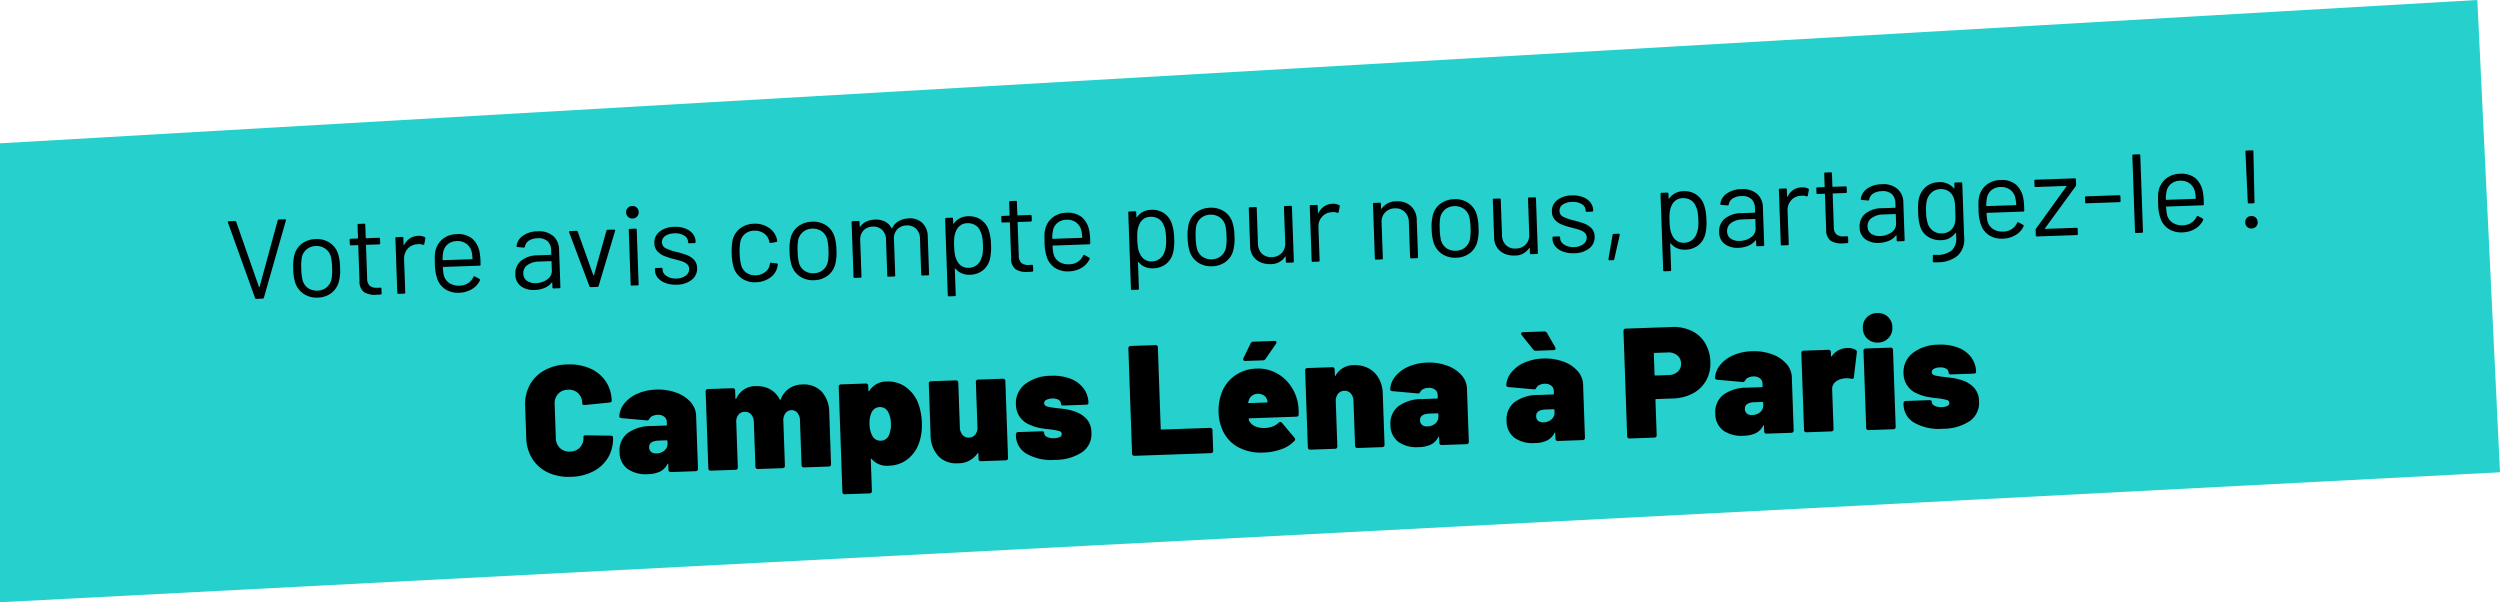
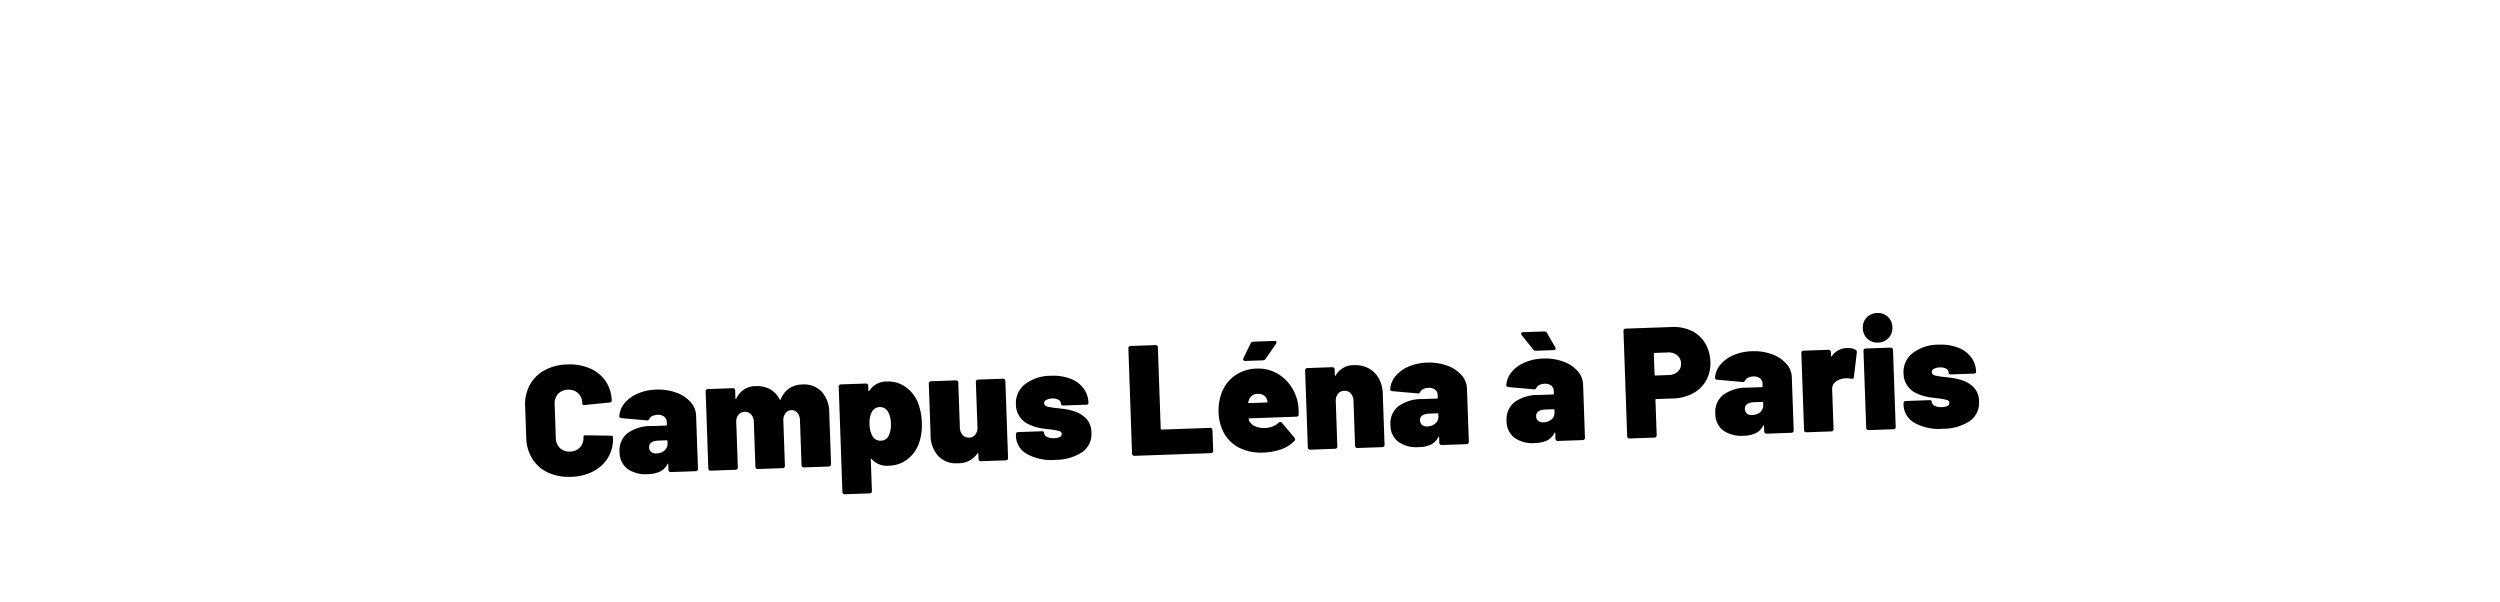
<svg xmlns="http://www.w3.org/2000/svg" width="557" height="134.178" viewBox="0 0 557 134.178">
  <g id="Groupe_1540" data-name="Groupe 1540" transform="translate(-441 -997.136)">
-     <path id="Tracé_1619" data-name="Tracé 1619" d="M0,19.077,551.95-12.856,557,92.37,0,121.322Z" transform="translate(441 1009.991)" fill="#25d0cd" />
    <path id="Tracé_1620" data-name="Tracé 1620" d="M-152.022.28A10.948,10.948,0,0,1-157.08-.84a8.172,8.172,0,0,1-3.395-3.168,9.16,9.16,0,0,1-1.208-4.742v-7.07a9,9,0,0,1,1.208-4.69,8.207,8.207,0,0,1,3.395-3.15,10.948,10.948,0,0,1,5.058-1.12,11.557,11.557,0,0,1,5.057,1.05,8.014,8.014,0,0,1,3.4,2.957,8.1,8.1,0,0,1,1.207,4.427q0,.315-.525.385l-5.53.35h-.1q-.42,0-.42-.385a3.135,3.135,0,0,0-.84-2.292,2.993,2.993,0,0,0-2.24-.858,2.993,2.993,0,0,0-2.24.858,3.135,3.135,0,0,0-.84,2.292V-8.47a3.087,3.087,0,0,0,.84,2.258,2.993,2.993,0,0,0,2.24.857,2.993,2.993,0,0,0,2.24-.857,3.087,3.087,0,0,0,.84-2.258.369.369,0,0,1,.14-.315.5.5,0,0,1,.385-.07l5.53.28q.525.035.525.35A8.188,8.188,0,0,1-143.57-3.78a8.089,8.089,0,0,1-3.4,2.993A11.4,11.4,0,0,1-152.022.28Zm19.67-18.76a11.587,11.587,0,0,1,4.375.805,7.734,7.734,0,0,1,3.15,2.2,4.687,4.687,0,0,1,1.155,3.045v11.9a.52.52,0,0,1-.14.385A.52.52,0,0,1-124.2,0h-5.53a.52.52,0,0,1-.385-.14.52.52,0,0,1-.14-.385V-1.75q0-.14-.052-.157t-.122.087a3.674,3.674,0,0,1-1.645,1.593,6.4,6.4,0,0,1-2.765.508,7.051,7.051,0,0,1-4.515-1.313A4.612,4.612,0,0,1-141-4.865a4.853,4.853,0,0,1,1.872-4.1,8.823,8.823,0,0,1,5.443-1.435h3.255a.155.155,0,0,0,.175-.175v-.63a1.479,1.479,0,0,0-.542-1.19,2.187,2.187,0,0,0-1.452-.455,2.82,2.82,0,0,0-1.12.21,1.442,1.442,0,0,0-.7.56,1.054,1.054,0,0,1-.263.332.434.434,0,0,1-.332.053l-5.635-.7q-.49-.07-.49-.42a4.988,4.988,0,0,1,1.26-2.87,7.628,7.628,0,0,1,2.993-2.048A11.127,11.127,0,0,1-132.352-18.48Zm-.455,14.21a2.782,2.782,0,0,0,1.837-.595,1.982,1.982,0,0,0,.717-1.61V-6.93a.155.155,0,0,0-.175-.175h-1.75q-2.205,0-2.205,1.435a1.34,1.34,0,0,0,.4,1.015A1.632,1.632,0,0,0-132.807-4.27Zm32.97-14.21a5.488,5.488,0,0,1,4.305,1.715,6.98,6.98,0,0,1,1.54,4.83V-.525a.52.52,0,0,1-.14.385.52.52,0,0,1-.385.14h-5.53a.52.52,0,0,1-.385-.14.52.52,0,0,1-.14-.385V-10.5a2.673,2.673,0,0,0-.507-1.7,1.592,1.592,0,0,0-1.312-.648,1.675,1.675,0,0,0-1.365.648,2.612,2.612,0,0,0-.525,1.7V-.525a.52.52,0,0,1-.14.385.52.52,0,0,1-.385.14h-5.53a.52.52,0,0,1-.385-.14.52.52,0,0,1-.14-.385V-10.5a2.555,2.555,0,0,0-.542-1.7,1.761,1.761,0,0,0-1.418-.648,1.8,1.8,0,0,0-1.277.472,2.2,2.2,0,0,0-.648,1.278.488.488,0,0,0-.035.21V-.525a.52.52,0,0,1-.14.385.52.52,0,0,1-.385.14h-5.53a.52.52,0,0,1-.385-.14.52.52,0,0,1-.14-.385v-17.15a.52.52,0,0,1,.14-.385.52.52,0,0,1,.385-.14h5.53a.52.52,0,0,1,.385.14.52.52,0,0,1,.14.385v1.75q0,.14.07.14t.14-.1a4.638,4.638,0,0,1,4.48-2.59,5.892,5.892,0,0,1,3.132.823,5.213,5.213,0,0,1,2.048,2.362q.1.175.21-.035a5.194,5.194,0,0,1,1.942-2.363A5.342,5.342,0,0,1-99.838-18.48Zm25.865,5.53a13.622,13.622,0,0,1,.525,3.92,12.183,12.183,0,0,1-.77,4.48,7.893,7.893,0,0,1-2.625,3.482A6.884,6.884,0,0,1-81.112.28a4.446,4.446,0,0,1-3.78-1.61.145.145,0,0,0-.14-.053q-.07.017-.07.123V5.775a.52.52,0,0,1-.14.385.52.52,0,0,1-.385.14h-5.53a.52.52,0,0,1-.385-.14.52.52,0,0,1-.14-.385v-23.45a.52.52,0,0,1,.14-.385.52.52,0,0,1,.385-.14h5.53a.52.52,0,0,1,.385.14.52.52,0,0,1,.14.385v1.05a.141.141,0,0,0,.07.14q.07.035.14-.07a4.545,4.545,0,0,1,4.06-1.925,6.605,6.605,0,0,1,4.217,1.487A7.921,7.921,0,0,1-73.972-12.95Zm-6.9,6.44a5.709,5.709,0,0,0,.525-2.625,5.4,5.4,0,0,0-.525-2.555,2,2,0,0,0-1.855-1.155,2,2,0,0,0-1.855,1.19,5.315,5.315,0,0,0-.525,2.52,5.576,5.576,0,0,0,.56,2.7,1.994,1.994,0,0,0,1.82,1.085A1.959,1.959,0,0,0-80.868-6.51Zm19.775-11.165a.52.52,0,0,1,.14-.385.52.52,0,0,1,.385-.14h5.53a.52.52,0,0,1,.385.14.52.52,0,0,1,.14.385V-.525a.52.52,0,0,1-.14.385.52.52,0,0,1-.385.14h-5.53a.52.52,0,0,1-.385-.14.52.52,0,0,1-.14-.385V-1.68a.141.141,0,0,0-.07-.14q-.07-.035-.14.07A5.109,5.109,0,0,1-65.783.28a5.442,5.442,0,0,1-4.235-1.732,6.893,6.893,0,0,1-1.575-4.813v-11.41a.52.52,0,0,1,.14-.385.52.52,0,0,1,.385-.14h5.53a.52.52,0,0,1,.385.14.52.52,0,0,1,.14.385V-7.7A2.555,2.555,0,0,0-64.47-6a1.761,1.761,0,0,0,1.418.648,1.8,1.8,0,0,0,1.278-.472,2.2,2.2,0,0,0,.647-1.278.487.487,0,0,0,.035-.21ZM-44.047.28a11.074,11.074,0,0,1-6.248-1.54,4.721,4.721,0,0,1-2.292-4.1V-5.67a.52.52,0,0,1,.14-.385.52.52,0,0,1,.385-.14h5.25q.525,0,.525.385a1.035,1.035,0,0,0,.612.91,3.189,3.189,0,0,0,1.593.35,2.883,2.883,0,0,0,1.243-.228.708.708,0,0,0,.472-.648.7.7,0,0,0-.56-.682,14.649,14.649,0,0,0-2-.437q-1.33-.175-2.38-.42a9.2,9.2,0,0,1-2.03-.735,4.849,4.849,0,0,1-3.01-4.62,5.338,5.338,0,0,1,2.205-4.5,9.407,9.407,0,0,1,5.81-1.662,10.815,10.815,0,0,1,4.287.787,6.553,6.553,0,0,1,2.853,2.223,5.611,5.611,0,0,1,1.015,3.325q0,.385-.525.385h-5.075q-.525,0-.525-.385a1.042,1.042,0,0,0-.525-.927,2.59,2.59,0,0,0-1.4-.333,2.854,2.854,0,0,0-1.313.262.8.8,0,0,0-.507.718q0,.56.665.77a14.754,14.754,0,0,0,2.135.42q.175.035,1.348.21a12.055,12.055,0,0,1,2.257.56A6.538,6.538,0,0,1-36.75-8.627a4.563,4.563,0,0,1,1,3.063,4.9,4.9,0,0,1-2.24,4.357A10.815,10.815,0,0,1-44.047.28ZM-26.337,0a.52.52,0,0,1-.385-.14.52.52,0,0,1-.14-.385v-23.45a.52.52,0,0,1,.14-.385.52.52,0,0,1,.385-.14h5.53a.52.52,0,0,1,.385.14.52.52,0,0,1,.14.385V-5.81a.155.155,0,0,0,.175.175H-9.292a.52.52,0,0,1,.385.14.52.52,0,0,1,.14.385V-.525a.52.52,0,0,1-.14.385A.52.52,0,0,1-9.292,0Zm36.82-10.395a11.645,11.645,0,0,1,.1,1.575,8.4,8.4,0,0,1-.035.875q0,.49-.525.49H-.472a.124.124,0,0,0-.14.14,1.386,1.386,0,0,0,.28.735,2.631,2.631,0,0,0,1.243,1,4.843,4.843,0,0,0,2.012.4,5.293,5.293,0,0,0,1.75-.28,3.782,3.782,0,0,0,1.365-.805.56.56,0,0,1,.35-.14.439.439,0,0,1,.385.21l2.66,3.4a.6.6,0,0,1,.14.385.431.431,0,0,1-.175.35A7.579,7.579,0,0,1,6.353-.3,12.893,12.893,0,0,1,2.433.28,10.752,10.752,0,0,1-3.132-1.085,7.934,7.934,0,0,1-6.492-4.97a9.956,9.956,0,0,1-.77-3.92,11.325,11.325,0,0,1,.63-3.92,8.292,8.292,0,0,1,3.115-4.165,8.742,8.742,0,0,1,5.11-1.5A8.461,8.461,0,0,1,5.74-17.43a8.994,8.994,0,0,1,3.15,2.888A9.967,9.967,0,0,1,10.483-10.395Zm-8.925-2.45a2.007,2.007,0,0,0-2,1.4l-.14.385a.128.128,0,0,0,.035.158.233.233,0,0,0,.14.052h3.99a.124.124,0,0,0,.14-.14,1.665,1.665,0,0,0-.1-.455,1.735,1.735,0,0,0-.718-1.033A2.349,2.349,0,0,0,1.558-12.845Zm-2.485-7.42a.441.441,0,0,1-.4-.193.4.4,0,0,1,.017-.437L.4-24.115a.633.633,0,0,1,.63-.385H5.758q.42,0,.42.315a.628.628,0,0,1-.105.315l-2.45,3.29a.707.707,0,0,1-.63.315ZM23.257-18.48a6.427,6.427,0,0,1,3.15.77,5.6,5.6,0,0,1,2.222,2.257,7.158,7.158,0,0,1,.823,3.518V-.525a.52.52,0,0,1-.14.385.52.52,0,0,1-.385.14H23.4a.52.52,0,0,1-.385-.14.52.52,0,0,1-.14-.385V-10.5a2.555,2.555,0,0,0-.542-1.7,1.761,1.761,0,0,0-1.417-.648,1.8,1.8,0,0,0-1.452.648,2.555,2.555,0,0,0-.542,1.7V-.525a.52.52,0,0,1-.14.385.52.52,0,0,1-.385.14h-5.53a.52.52,0,0,1-.385-.14.52.52,0,0,1-.14-.385v-17.15a.52.52,0,0,1,.14-.385.52.52,0,0,1,.385-.14h5.53a.52.52,0,0,1,.385.14.52.52,0,0,1,.14.385v1.26q0,.14.07.175t.1-.07A4.532,4.532,0,0,1,23.257-18.48Zm16.31,0a11.587,11.587,0,0,1,4.375.805,7.734,7.734,0,0,1,3.15,2.2,4.687,4.687,0,0,1,1.155,3.045v11.9a.52.52,0,0,1-.14.385.52.52,0,0,1-.385.14h-5.53a.52.52,0,0,1-.385-.14.52.52,0,0,1-.14-.385V-1.75q0-.14-.053-.157t-.122.087A3.674,3.674,0,0,1,39.848-.228,6.4,6.4,0,0,1,37.083.28a7.051,7.051,0,0,1-4.515-1.313,4.612,4.612,0,0,1-1.645-3.832A4.853,4.853,0,0,1,32.8-8.96a8.823,8.823,0,0,1,5.443-1.435h3.255a.155.155,0,0,0,.175-.175v-.63a1.479,1.479,0,0,0-.543-1.19,2.187,2.187,0,0,0-1.452-.455,2.82,2.82,0,0,0-1.12.21,1.442,1.442,0,0,0-.7.56,1.054,1.054,0,0,1-.262.332.434.434,0,0,1-.333.053l-5.635-.7q-.49-.07-.49-.42a4.988,4.988,0,0,1,1.26-2.87,7.628,7.628,0,0,1,2.993-2.048A11.127,11.127,0,0,1,39.568-18.48ZM39.113-4.27a2.782,2.782,0,0,0,1.838-.595,1.982,1.982,0,0,0,.717-1.61V-6.93a.155.155,0,0,0-.175-.175h-1.75q-2.2,0-2.2,1.435a1.34,1.34,0,0,0,.4,1.015A1.632,1.632,0,0,0,39.113-4.27ZM65.467-18.48a11.587,11.587,0,0,1,4.375.805,7.734,7.734,0,0,1,3.15,2.2,4.687,4.687,0,0,1,1.155,3.045v11.9a.52.52,0,0,1-.14.385.52.52,0,0,1-.385.14h-5.53a.52.52,0,0,1-.385-.14.52.52,0,0,1-.14-.385V-1.75q0-.14-.052-.157t-.123.087A3.674,3.674,0,0,1,65.747-.228,6.4,6.4,0,0,1,62.982.28a7.051,7.051,0,0,1-4.515-1.313,4.612,4.612,0,0,1-1.645-3.832,4.853,4.853,0,0,1,1.873-4.1,8.823,8.823,0,0,1,5.443-1.435h3.255a.155.155,0,0,0,.175-.175v-.63a1.479,1.479,0,0,0-.543-1.19,2.187,2.187,0,0,0-1.452-.455,2.82,2.82,0,0,0-1.12.21,1.442,1.442,0,0,0-.7.56,1.054,1.054,0,0,1-.262.332.434.434,0,0,1-.333.053l-5.635-.7q-.49-.07-.49-.42a4.988,4.988,0,0,1,1.26-2.87,7.628,7.628,0,0,1,2.993-2.048A11.127,11.127,0,0,1,65.467-18.48ZM65.012-4.27a2.782,2.782,0,0,0,1.838-.595,1.982,1.982,0,0,0,.717-1.61V-6.93a.155.155,0,0,0-.175-.175h-1.75q-2.205,0-2.2,1.435a1.34,1.34,0,0,0,.4,1.015A1.632,1.632,0,0,0,65.012-4.27ZM68.232-20.9a1.462,1.462,0,0,1,.07.245q0,.385-.455.385h-3.92a.707.707,0,0,1-.63-.315l-2.45-3.29a.628.628,0,0,1-.1-.315q0-.315.42-.315h4.725a.677.677,0,0,1,.63.385Zm26.11-3.6a9.237,9.237,0,0,1,4.375,1,7.058,7.058,0,0,1,2.923,2.835,8.461,8.461,0,0,1,1.033,4.217,7.792,7.792,0,0,1-1.085,4.13,7.29,7.29,0,0,1-3.045,2.765,9.966,9.966,0,0,1-4.515.98h-3.71a.155.155,0,0,0-.175.175V-.525A.52.52,0,0,1,90-.14a.52.52,0,0,1-.385.14h-5.53A.52.52,0,0,1,83.7-.14a.52.52,0,0,1-.14-.385v-23.45a.52.52,0,0,1,.14-.385.52.52,0,0,1,.385-.14ZM93.258-13.825a3.067,3.067,0,0,0,2.082-.682,2.268,2.268,0,0,0,.787-1.8,2.361,2.361,0,0,0-.787-1.855,3.018,3.018,0,0,0-2.082-.7h-2.94a.155.155,0,0,0-.175.175V-14a.155.155,0,0,0,.175.175Zm18.76-4.655a11.587,11.587,0,0,1,4.375.805,7.734,7.734,0,0,1,3.15,2.2,4.687,4.687,0,0,1,1.155,3.045v11.9a.52.52,0,0,1-.14.385.52.52,0,0,1-.385.14h-5.53a.52.52,0,0,1-.385-.14.52.52,0,0,1-.14-.385V-1.75q0-.14-.052-.157t-.123.087A3.674,3.674,0,0,1,112.3-.228a6.4,6.4,0,0,1-2.765.508,7.051,7.051,0,0,1-4.515-1.313,4.612,4.612,0,0,1-1.645-3.832,4.853,4.853,0,0,1,1.873-4.1,8.823,8.823,0,0,1,5.442-1.435h3.255a.155.155,0,0,0,.175-.175v-.63a1.479,1.479,0,0,0-.543-1.19,2.187,2.187,0,0,0-1.452-.455,2.82,2.82,0,0,0-1.12.21,1.442,1.442,0,0,0-.7.56,1.054,1.054,0,0,1-.262.332.434.434,0,0,1-.333.053l-5.635-.7q-.49-.07-.49-.42a4.988,4.988,0,0,1,1.26-2.87,7.628,7.628,0,0,1,2.993-2.048A11.127,11.127,0,0,1,112.018-18.48Zm-.455,14.21a2.782,2.782,0,0,0,1.838-.595,1.982,1.982,0,0,0,.717-1.61V-6.93a.155.155,0,0,0-.175-.175h-1.75q-2.2,0-2.2,1.435a1.34,1.34,0,0,0,.4,1.015A1.632,1.632,0,0,0,111.563-4.27Zm21.665-14.175a3.432,3.432,0,0,1,1.89.455.587.587,0,0,1,.245.665l-.84,5.39q-.035.28-.193.35a.688.688,0,0,1-.437,0,5.231,5.231,0,0,0-1.12-.14,4.352,4.352,0,0,0-.98.105,3.2,3.2,0,0,0-1.558.752,1.982,1.982,0,0,0-.647,1.557V-.525a.52.52,0,0,1-.14.385.52.52,0,0,1-.385.14h-5.53a.52.52,0,0,1-.385-.14.52.52,0,0,1-.14-.385v-17.15a.52.52,0,0,1,.14-.385.52.52,0,0,1,.385-.14h5.53a.52.52,0,0,1,.385.14.52.52,0,0,1,.14.385v.84a.141.141,0,0,0,.07.14.069.069,0,0,0,.1-.035A4.182,4.182,0,0,1,133.227-18.445Zm6.965-.98a3.2,3.2,0,0,1-2.363-.927,3.2,3.2,0,0,1-.927-2.363,3.186,3.186,0,0,1,.927-2.38,3.233,3.233,0,0,1,2.363-.91,3.233,3.233,0,0,1,2.363.91,3.186,3.186,0,0,1,.928,2.38,3.216,3.216,0,0,1-.928,2.345A3.169,3.169,0,0,1,140.193-19.425ZM137.393,0a.52.52,0,0,1-.385-.14.52.52,0,0,1-.14-.385v-17.15a.52.52,0,0,1,.14-.385.52.52,0,0,1,.385-.14h5.53a.52.52,0,0,1,.385.14.52.52,0,0,1,.14.385V-.525a.52.52,0,0,1-.14.385.52.52,0,0,1-.385.14Zm16.52.28a11.074,11.074,0,0,1-6.247-1.54,4.721,4.721,0,0,1-2.292-4.1V-5.67a.52.52,0,0,1,.14-.385.52.52,0,0,1,.385-.14h5.25q.525,0,.525.385a1.035,1.035,0,0,0,.612.91,3.189,3.189,0,0,0,1.592.35,2.883,2.883,0,0,0,1.243-.228.708.708,0,0,0,.473-.648.7.7,0,0,0-.56-.682,14.65,14.65,0,0,0-2-.437q-1.33-.175-2.38-.42a9.2,9.2,0,0,1-2.03-.735,4.849,4.849,0,0,1-3.01-4.62,5.338,5.338,0,0,1,2.205-4.5,9.407,9.407,0,0,1,5.81-1.662,10.815,10.815,0,0,1,4.288.787,6.553,6.553,0,0,1,2.852,2.223,5.611,5.611,0,0,1,1.015,3.325q0,.385-.525.385h-5.075q-.525,0-.525-.385a1.042,1.042,0,0,0-.525-.927,2.59,2.59,0,0,0-1.4-.333,2.854,2.854,0,0,0-1.312.262.8.8,0,0,0-.507.718q0,.56.665.77a14.755,14.755,0,0,0,2.135.42q.175.035,1.347.21a12.056,12.056,0,0,1,2.258.56,6.538,6.538,0,0,1,2.887,1.838,4.563,4.563,0,0,1,1,3.063,4.9,4.9,0,0,1-2.24,4.357A10.815,10.815,0,0,1,153.912.28Z" transform="matrix(0.999, -0.035, 0.035, 0.999, 720.074, 1097.771)" />
-     <path id="Tracé_1621" data-name="Tracé 1621" d="M6.65,0a.292.292,0,0,1-.3-.2L.9-17.225l-.025-.1q0-.175.225-.175H2.45a.292.292,0,0,1,.3.2L7.3-2.65a.08.08,0,0,0,.075.05.08.08,0,0,0,.075-.05L12-17.3a.292.292,0,0,1,.3-.2h1.325q.275,0,.2.275L8.325-.2a.292.292,0,0,1-.3.2ZM20.325.2a5.207,5.207,0,0,1-3.1-.925,4.738,4.738,0,0,1-1.8-2.55,10.9,10.9,0,0,1-.35-3.075,10.631,10.631,0,0,1,.35-3.05A4.613,4.613,0,0,1,17.2-11.925a5.292,5.292,0,0,1,3.15-.925,5.109,5.109,0,0,1,3.062.925,4.634,4.634,0,0,1,1.763,2.5,10.432,10.432,0,0,1,.35,3.075,10.28,10.28,0,0,1-.35,3.075,4.637,4.637,0,0,1-1.763,2.55A5.151,5.151,0,0,1,20.325.2Zm0-1.55a3.234,3.234,0,0,0,2.05-.663A3.257,3.257,0,0,0,23.525-3.8a10.963,10.963,0,0,0,.225-2.525,12.07,12.07,0,0,0-.2-2.525,3.231,3.231,0,0,0-1.162-1.787A3.325,3.325,0,0,0,20.3-11.3a3.273,3.273,0,0,0-2.075.663,3.257,3.257,0,0,0-1.15,1.787,12.07,12.07,0,0,0-.2,2.525,12.07,12.07,0,0,0,.2,2.525,3.109,3.109,0,0,0,1.137,1.787A3.365,3.365,0,0,0,20.325-1.35ZM34.65-11.425a.221.221,0,0,1-.25.25H31.575a.088.088,0,0,0-.1.1V-3.7a2.2,2.2,0,0,0,.538,1.688,2.459,2.459,0,0,0,1.688.488h.625a.221.221,0,0,1,.25.25V-.25a.221.221,0,0,1-.25.25q-.3.025-.925.025A4.6,4.6,0,0,1,30.675-.65a2.913,2.913,0,0,1-.925-2.5v-7.925a.088.088,0,0,0-.1-.1H28.125a.221.221,0,0,1-.25-.25V-12.4a.221.221,0,0,1,.25-.25H29.65a.088.088,0,0,0,.1-.1v-2.9A.221.221,0,0,1,30-15.9h1.225a.221.221,0,0,1,.25.25v2.9a.088.088,0,0,0,.1.1H34.4a.221.221,0,0,1,.25.25Zm8.525-1.35a2.95,2.95,0,0,1,1.425.325.264.264,0,0,1,.15.325L44.475-10.9a.213.213,0,0,1-.325.15,2.544,2.544,0,0,0-.975-.175l-.325.025a2.978,2.978,0,0,0-2.15.962,3.259,3.259,0,0,0-.85,2.313V-.25A.221.221,0,0,1,39.6,0H38.325a.221.221,0,0,1-.25-.25V-12.4a.221.221,0,0,1,.25-.25H39.6a.221.221,0,0,1,.25.25v1.525q0,.075.037.088t.063-.038a3.981,3.981,0,0,1,1.338-1.437A3.462,3.462,0,0,1,43.175-12.775ZM56.75-8.45a12.715,12.715,0,0,1,.1,1.75v.8a.221.221,0,0,1-.25.25H48.525a.088.088,0,0,0-.1.1,11.158,11.158,0,0,0,.15,1.775A2.99,2.99,0,0,0,49.75-2a3.832,3.832,0,0,0,2.3.65,3.554,3.554,0,0,0,1.85-.475,3.267,3.267,0,0,0,1.25-1.35q.15-.225.35-.1l.975.575a.249.249,0,0,1,.1.35A4.5,4.5,0,0,1,54.7-.463a5.868,5.868,0,0,1-2.875.688,5.264,5.264,0,0,1-2.975-.85,4.558,4.558,0,0,1-1.725-2.3,10.267,10.267,0,0,1-.45-3.45q0-1.05.037-1.713A5.455,5.455,0,0,1,46.9-9.275a4.631,4.631,0,0,1,1.713-2.6,5.006,5.006,0,0,1,3.112-.975,4.922,4.922,0,0,1,3.5,1.15A5.327,5.327,0,0,1,56.75-8.45ZM51.725-11.3a3.2,3.2,0,0,0-2.037.638A2.953,2.953,0,0,0,48.625-8.95a8.1,8.1,0,0,0-.2,1.7.088.088,0,0,0,.1.1H55a.088.088,0,0,0,.1-.1,11.238,11.238,0,0,0-.15-1.6,3.159,3.159,0,0,0-1.112-1.787A3.3,3.3,0,0,0,51.725-11.3ZM69.75-12.85a4.884,4.884,0,0,1,3.475,1.15A3.986,3.986,0,0,1,74.45-8.65v8.4A.221.221,0,0,1,74.2,0H72.925a.221.221,0,0,1-.25-.25V-1.275a.084.084,0,0,0-.038-.075q-.038-.025-.087.025A3.9,3.9,0,0,1,70.925-.187,6.113,6.113,0,0,1,68.7.2a4.818,4.818,0,0,1-2.975-.9,3.215,3.215,0,0,1-1.2-2.75,3.587,3.587,0,0,1,1.362-2.963A5.922,5.922,0,0,1,69.675-7.5h2.9a.088.088,0,0,0,.1-.1v-.95a2.774,2.774,0,0,0-.713-2.012A2.953,2.953,0,0,0,69.75-11.3a3.671,3.671,0,0,0-1.95.463,1.937,1.937,0,0,0-.925,1.287.265.265,0,0,1-.3.225L65.225-9.5Q64.95-9.55,65-9.7a3.223,3.223,0,0,1,1.5-2.275A5.694,5.694,0,0,1,69.75-12.85Zm-.7,11.525a4.4,4.4,0,0,0,2.55-.738A2.3,2.3,0,0,0,72.675-4.05V-6a.088.088,0,0,0-.1-.1H69.95a4.661,4.661,0,0,0-2.65.675,2.14,2.14,0,0,0-1,1.875,1.935,1.935,0,0,0,.762,1.663A3.266,3.266,0,0,0,69.05-1.325ZM81.225,0a.292.292,0,0,1-.3-.2l-4.1-12.175-.025-.1q0-.175.225-.175H78.45a.292.292,0,0,1,.3.2l3.125,9.8a.08.08,0,0,0,.075.05.08.08,0,0,0,.075-.05l3.125-9.8a.292.292,0,0,1,.3-.2l1.425.025q.275,0,.2.275L82.975-.2a.292.292,0,0,1-.3.2Zm9.85-14.95a1.357,1.357,0,0,1-1-.4,1.357,1.357,0,0,1-.4-1,1.346,1.346,0,0,1,.4-1.013,1.38,1.38,0,0,1,1-.387,1.38,1.38,0,0,1,1,.387,1.346,1.346,0,0,1,.4,1.013,1.357,1.357,0,0,1-.4,1A1.357,1.357,0,0,1,91.075-14.95Zm-.7,14.925a.221.221,0,0,1-.25-.25v-12.15a.221.221,0,0,1,.25-.25H91.65a.221.221,0,0,1,.25.25V-.275a.221.221,0,0,1-.25.25ZM100.4.125a6.46,6.46,0,0,1-2.488-.45,4.022,4.022,0,0,1-1.675-1.2A2.649,2.649,0,0,1,95.65-3.2v-.3a.221.221,0,0,1,.25-.25h1.2a.221.221,0,0,1,.25.25v.2a1.752,1.752,0,0,0,.863,1.437,3.642,3.642,0,0,0,2.162.613,3.464,3.464,0,0,0,2.1-.587,1.778,1.778,0,0,0,.8-1.488,1.366,1.366,0,0,0-.412-1.025,2.966,2.966,0,0,0-.975-.625q-.562-.225-1.737-.575a17.9,17.9,0,0,1-2.3-.8,4.228,4.228,0,0,1-1.512-1.112,2.682,2.682,0,0,1-.613-1.812,3.039,3.039,0,0,1,1.25-2.55,5.314,5.314,0,0,1,3.3-.95,6.2,6.2,0,0,1,2.438.45,3.8,3.8,0,0,1,1.637,1.237,2.917,2.917,0,0,1,.575,1.763v.075a.221.221,0,0,1-.25.25H103.5a.221.221,0,0,1-.25-.25v-.075a1.7,1.7,0,0,0-.812-1.425,3.719,3.719,0,0,0-2.187-.575,3.662,3.662,0,0,0-2.05.512A1.607,1.607,0,0,0,97.425-9.4a1.432,1.432,0,0,0,.75,1.3,10.226,10.226,0,0,0,2.325.9,23.457,23.457,0,0,1,2.35.8,4.322,4.322,0,0,1,1.55,1.088,2.656,2.656,0,0,1,.65,1.863,3.109,3.109,0,0,1-1.275,2.6A5.412,5.412,0,0,1,100.4.125ZM118.05.2a5.1,5.1,0,0,1-3.088-.938A4.7,4.7,0,0,1,113.2-3.275a11.479,11.479,0,0,1-.325-3.1,12.294,12.294,0,0,1,.325-3.05,4.546,4.546,0,0,1,1.75-2.488,5.158,5.158,0,0,1,3.1-.937,5.421,5.421,0,0,1,3.162.925,4.2,4.2,0,0,1,1.738,2.3,4.219,4.219,0,0,1,.15.75v.05q0,.175-.225.225l-1.25.175h-.05q-.175,0-.225-.225l-.075-.375a2.81,2.81,0,0,0-1.1-1.613,3.418,3.418,0,0,0-2.125-.663,3.26,3.26,0,0,0-2.088.663,3.029,3.029,0,0,0-1.088,1.762,11.366,11.366,0,0,0-.225,2.525,11.106,11.106,0,0,0,.225,2.55,3.04,3.04,0,0,0,1.088,1.787,3.26,3.26,0,0,0,2.088.663,3.525,3.525,0,0,0,2.113-.637,2.7,2.7,0,0,0,1.112-1.638v-.1l.025-.1q.025-.25.3-.2l1.225.2q.25.05.225.275l-.1.5A3.96,3.96,0,0,1,121.225-.7,5.589,5.589,0,0,1,118.05.2Zm12.975,0a5.207,5.207,0,0,1-3.1-.925,4.738,4.738,0,0,1-1.8-2.55,10.9,10.9,0,0,1-.35-3.075,10.631,10.631,0,0,1,.35-3.05,4.613,4.613,0,0,1,1.775-2.525,5.292,5.292,0,0,1,3.15-.925,5.109,5.109,0,0,1,3.063.925,4.634,4.634,0,0,1,1.762,2.5,10.432,10.432,0,0,1,.35,3.075,10.281,10.281,0,0,1-.35,3.075,4.637,4.637,0,0,1-1.762,2.55A5.151,5.151,0,0,1,131.025.2Zm0-1.55a3.234,3.234,0,0,0,2.05-.663,3.257,3.257,0,0,0,1.15-1.787,10.962,10.962,0,0,0,.225-2.525,12.07,12.07,0,0,0-.2-2.525,3.231,3.231,0,0,0-1.163-1.787A3.325,3.325,0,0,0,131-11.3a3.273,3.273,0,0,0-2.075.663,3.257,3.257,0,0,0-1.15,1.787,12.07,12.07,0,0,0-.2,2.525,12.07,12.07,0,0,0,.2,2.525,3.109,3.109,0,0,0,1.137,1.787A3.365,3.365,0,0,0,131.025-1.35Zm21.6-11.475a3.928,3.928,0,0,1,2.962,1.125,4.238,4.238,0,0,1,1.088,3.075V-.25a.221.221,0,0,1-.25.25h-1.25a.221.221,0,0,1-.25-.25V-8.275a3.009,3.009,0,0,0-.788-2.188,2.743,2.743,0,0,0-2.062-.812,2.915,2.915,0,0,0-2.137.8,2.88,2.88,0,0,0-.812,2.15V-.25a.221.221,0,0,1-.25.25H147.6a.221.221,0,0,1-.25-.25V-8.275a3.038,3.038,0,0,0-.775-2.188,2.733,2.733,0,0,0-2.075-.812,2.83,2.83,0,0,0-2.113.8,2.931,2.931,0,0,0-.788,2.15V-.25a.221.221,0,0,1-.25.25h-1.275a.221.221,0,0,1-.25-.25V-12.4a.221.221,0,0,1,.25-.25h1.275a.221.221,0,0,1,.25.25v1a.058.058,0,0,0,.038.063q.038.012.087-.038a3.385,3.385,0,0,1,1.413-1.087,4.889,4.889,0,0,1,1.913-.363,4.439,4.439,0,0,1,2.225.525,3.364,3.364,0,0,1,1.4,1.525q.05.125.125,0a3.585,3.585,0,0,1,1.55-1.538A4.917,4.917,0,0,1,152.625-12.825Zm17.7,3.325a10.948,10.948,0,0,1,.375,3.175,11.48,11.48,0,0,1-.325,3.1,4.648,4.648,0,0,1-1.637,2.512A4.759,4.759,0,0,1,165.75.2a4.18,4.18,0,0,1-1.8-.388A3.647,3.647,0,0,1,162.575-1.3q-.05-.05-.087-.037a.058.058,0,0,0-.038.063V4.6a.221.221,0,0,1-.25.25h-1.275a.221.221,0,0,1-.25-.25v-17a.221.221,0,0,1,.25-.25H162.2a.221.221,0,0,1,.25.25v1.05a.058.058,0,0,0,.038.063q.037.012.087-.037a3.789,3.789,0,0,1,1.363-1.125,4.048,4.048,0,0,1,1.813-.4,4.723,4.723,0,0,1,2.938.9A4.576,4.576,0,0,1,170.325-9.5ZM168.35-3.175a4.908,4.908,0,0,0,.412-1.237,10.29,10.29,0,0,0,.137-1.912,13.025,13.025,0,0,0-.1-1.838,4.21,4.21,0,0,0-.35-1.187,2.73,2.73,0,0,0-1.062-1.425,3.117,3.117,0,0,0-1.812-.525,2.646,2.646,0,0,0-1.675.525,3.091,3.091,0,0,0-1,1.4,4.454,4.454,0,0,0-.325,1.175,13.545,13.545,0,0,0-.1,1.875,13.833,13.833,0,0,0,.1,1.887,4.224,4.224,0,0,0,.35,1.213,2.83,2.83,0,0,0,.988,1.362,2.663,2.663,0,0,0,1.637.513,3.021,3.021,0,0,0,1.738-.5A2.812,2.812,0,0,0,168.35-3.175Zm11.625-8.25a.221.221,0,0,1-.25.25H176.9a.088.088,0,0,0-.1.1V-3.7a2.2,2.2,0,0,0,.538,1.688,2.459,2.459,0,0,0,1.688.488h.625a.221.221,0,0,1,.25.25V-.25a.221.221,0,0,1-.25.25q-.3.025-.925.025A4.6,4.6,0,0,1,176-.65a2.913,2.913,0,0,1-.925-2.5v-7.925a.088.088,0,0,0-.1-.1H173.45a.221.221,0,0,1-.25-.25V-12.4a.221.221,0,0,1,.25-.25h1.525a.088.088,0,0,0,.1-.1v-2.9a.221.221,0,0,1,.25-.25h1.225a.221.221,0,0,1,.25.25v2.9a.088.088,0,0,0,.1.1h2.825a.221.221,0,0,1,.25.25Zm12.75,2.975a12.715,12.715,0,0,1,.1,1.75v.8a.221.221,0,0,1-.25.25H184.5a.088.088,0,0,0-.1.1,11.16,11.16,0,0,0,.15,1.775A2.99,2.99,0,0,0,185.725-2a3.832,3.832,0,0,0,2.3.65,3.554,3.554,0,0,0,1.85-.475,3.267,3.267,0,0,0,1.25-1.35q.15-.225.35-.1l.975.575a.249.249,0,0,1,.1.35,4.5,4.5,0,0,1-1.875,1.887A5.868,5.868,0,0,1,187.8.225a5.264,5.264,0,0,1-2.975-.85,4.558,4.558,0,0,1-1.725-2.3,10.267,10.267,0,0,1-.45-3.45q0-1.05.038-1.713a5.454,5.454,0,0,1,.188-1.187,4.631,4.631,0,0,1,1.712-2.6,5.006,5.006,0,0,1,3.113-.975,4.922,4.922,0,0,1,3.5,1.15A5.327,5.327,0,0,1,192.725-8.45ZM187.7-11.3a3.2,3.2,0,0,0-2.038.638A2.953,2.953,0,0,0,184.6-8.95a8.1,8.1,0,0,0-.2,1.7.088.088,0,0,0,.1.1h6.475a.088.088,0,0,0,.1-.1,11.239,11.239,0,0,0-.15-1.6,3.159,3.159,0,0,0-1.112-1.787A3.3,3.3,0,0,0,187.7-11.3Zm23.475,1.8a10.948,10.948,0,0,1,.375,3.175,11.48,11.48,0,0,1-.325,3.1,4.648,4.648,0,0,1-1.637,2.512A4.759,4.759,0,0,1,206.6.2a4.18,4.18,0,0,1-1.8-.388A3.647,3.647,0,0,1,203.425-1.3q-.05-.05-.087-.037a.058.058,0,0,0-.038.063V4.6a.221.221,0,0,1-.25.25h-1.275a.221.221,0,0,1-.25-.25v-17a.221.221,0,0,1,.25-.25h1.275a.221.221,0,0,1,.25.25v1.05a.058.058,0,0,0,.038.063q.037.012.087-.037a3.789,3.789,0,0,1,1.363-1.125,4.048,4.048,0,0,1,1.813-.4,4.723,4.723,0,0,1,2.938.9A4.576,4.576,0,0,1,211.175-9.5ZM209.2-3.175a4.908,4.908,0,0,0,.412-1.237,10.29,10.29,0,0,0,.137-1.912,13.025,13.025,0,0,0-.1-1.838,4.21,4.21,0,0,0-.35-1.187,2.73,2.73,0,0,0-1.062-1.425,3.117,3.117,0,0,0-1.812-.525,2.646,2.646,0,0,0-1.675.525,3.091,3.091,0,0,0-1,1.4,4.454,4.454,0,0,0-.325,1.175,13.545,13.545,0,0,0-.1,1.875,13.833,13.833,0,0,0,.1,1.887,4.224,4.224,0,0,0,.35,1.213,2.83,2.83,0,0,0,.988,1.362,2.663,2.663,0,0,0,1.637.513,3.021,3.021,0,0,0,1.738-.5A2.812,2.812,0,0,0,209.2-3.175ZM219.8.2a5.207,5.207,0,0,1-3.1-.925,4.738,4.738,0,0,1-1.8-2.55,10.9,10.9,0,0,1-.35-3.075,10.631,10.631,0,0,1,.35-3.05,4.613,4.613,0,0,1,1.775-2.525,5.292,5.292,0,0,1,3.15-.925,5.109,5.109,0,0,1,3.063.925,4.634,4.634,0,0,1,1.762,2.5A10.432,10.432,0,0,1,225-6.35a10.281,10.281,0,0,1-.35,3.075,4.637,4.637,0,0,1-1.762,2.55A5.151,5.151,0,0,1,219.8.2Zm0-1.55a3.234,3.234,0,0,0,2.05-.663A3.257,3.257,0,0,0,223-3.8a10.962,10.962,0,0,0,.225-2.525,12.07,12.07,0,0,0-.2-2.525,3.231,3.231,0,0,0-1.163-1.787,3.325,3.325,0,0,0-2.087-.663,3.273,3.273,0,0,0-2.075.663,3.257,3.257,0,0,0-1.15,1.787,12.07,12.07,0,0,0-.2,2.525,12.07,12.07,0,0,0,.2,2.525,3.109,3.109,0,0,0,1.137,1.787A3.365,3.365,0,0,0,219.8-1.35ZM236.25-12.4a.221.221,0,0,1,.25-.25h1.275a.221.221,0,0,1,.25.25V-.25a.221.221,0,0,1-.25.25H236.5a.221.221,0,0,1-.25-.25V-1.325a.08.08,0,0,0-.05-.075.049.049,0,0,0-.075.025A3.729,3.729,0,0,1,232.8.175a5.033,5.033,0,0,1-2.212-.488,3.814,3.814,0,0,1-1.6-1.412A4.064,4.064,0,0,1,228.4-3.95V-12.4a.221.221,0,0,1,.25-.25h1.275a.221.221,0,0,1,.25.25v7.925a3.139,3.139,0,0,0,.8,2.262,2.866,2.866,0,0,0,2.175.838,3.032,3.032,0,0,0,2.262-.85,3.067,3.067,0,0,0,.837-2.25Zm10.85-.375a2.95,2.95,0,0,1,1.425.325.264.264,0,0,1,.15.325L248.4-10.9a.213.213,0,0,1-.325.15,2.544,2.544,0,0,0-.975-.175l-.325.025a2.978,2.978,0,0,0-2.15.962,3.259,3.259,0,0,0-.85,2.313V-.25a.221.221,0,0,1-.25.25H242.25A.221.221,0,0,1,242-.25V-12.4a.221.221,0,0,1,.25-.25h1.275a.221.221,0,0,1,.25.25v1.525q0,.075.038.088t.063-.038a3.981,3.981,0,0,1,1.337-1.437A3.462,3.462,0,0,1,247.1-12.775Zm14.25-.05a4.333,4.333,0,0,1,3.188,1.175,4.232,4.232,0,0,1,1.188,3.15V-.25a.221.221,0,0,1-.25.25H264.2a.221.221,0,0,1-.25-.25v-7.9a3.12,3.12,0,0,0-.837-2.25,2.86,2.86,0,0,0-2.163-.875,3.009,3.009,0,0,0-2.225.85,3.009,3.009,0,0,0-.85,2.225V-.25a.221.221,0,0,1-.25.25H256.35a.221.221,0,0,1-.25-.25V-12.4a.221.221,0,0,1,.25-.25h1.275a.221.221,0,0,1,.25.25v1.075a.084.084,0,0,0,.038.075q.037.025.063-.025A3.859,3.859,0,0,1,261.35-12.825ZM274.225.2a5.207,5.207,0,0,1-3.1-.925,4.738,4.738,0,0,1-1.8-2.55,10.9,10.9,0,0,1-.35-3.075,10.632,10.632,0,0,1,.35-3.05,4.613,4.613,0,0,1,1.775-2.525,5.292,5.292,0,0,1,3.15-.925,5.109,5.109,0,0,1,3.063.925,4.634,4.634,0,0,1,1.762,2.5,10.432,10.432,0,0,1,.35,3.075,10.28,10.28,0,0,1-.35,3.075,4.637,4.637,0,0,1-1.762,2.55A5.151,5.151,0,0,1,274.225.2Zm0-1.55a3.234,3.234,0,0,0,2.05-.663,3.257,3.257,0,0,0,1.15-1.787,10.963,10.963,0,0,0,.225-2.525,12.07,12.07,0,0,0-.2-2.525,3.231,3.231,0,0,0-1.162-1.787A3.325,3.325,0,0,0,274.2-11.3a3.273,3.273,0,0,0-2.075.663,3.257,3.257,0,0,0-1.15,1.787,12.07,12.07,0,0,0-.2,2.525,12.07,12.07,0,0,0,.2,2.525,3.109,3.109,0,0,0,1.137,1.787A3.365,3.365,0,0,0,274.225-1.35Zm16.45-11.05a.221.221,0,0,1,.25-.25H292.2a.221.221,0,0,1,.25.25V-.25a.221.221,0,0,1-.25.25h-1.275a.221.221,0,0,1-.25-.25V-1.325a.08.08,0,0,0-.05-.075.049.049,0,0,0-.075.025,3.729,3.729,0,0,1-3.325,1.55,5.033,5.033,0,0,1-2.213-.488,3.814,3.814,0,0,1-1.6-1.412,4.064,4.064,0,0,1-.588-2.225V-12.4a.221.221,0,0,1,.25-.25h1.275a.221.221,0,0,1,.25.25v7.925a3.139,3.139,0,0,0,.8,2.262,2.866,2.866,0,0,0,2.175.838,3.032,3.032,0,0,0,2.263-.85,3.067,3.067,0,0,0,.837-2.25Zm9.9,12.525a6.46,6.46,0,0,1-2.487-.45,4.022,4.022,0,0,1-1.675-1.2,2.649,2.649,0,0,1-.587-1.675v-.3a.221.221,0,0,1,.25-.25h1.2a.221.221,0,0,1,.25.25v.2a1.753,1.753,0,0,0,.862,1.437,3.643,3.643,0,0,0,2.163.613,3.464,3.464,0,0,0,2.1-.587,1.778,1.778,0,0,0,.8-1.488,1.366,1.366,0,0,0-.413-1.025,2.966,2.966,0,0,0-.975-.625q-.562-.225-1.738-.575a17.9,17.9,0,0,1-2.3-.8,4.228,4.228,0,0,1-1.513-1.112,2.682,2.682,0,0,1-.612-1.812,3.039,3.039,0,0,1,1.25-2.55,5.313,5.313,0,0,1,3.3-.95,6.2,6.2,0,0,1,2.438.45,3.8,3.8,0,0,1,1.638,1.237,2.917,2.917,0,0,1,.575,1.763v.075a.221.221,0,0,1-.25.25h-1.175a.221.221,0,0,1-.25-.25v-.075a1.7,1.7,0,0,0-.812-1.425,3.719,3.719,0,0,0-2.187-.575,3.662,3.662,0,0,0-2.05.512A1.607,1.607,0,0,0,297.6-9.4a1.432,1.432,0,0,0,.75,1.3,10.226,10.226,0,0,0,2.325.9,23.457,23.457,0,0,1,2.35.8,4.322,4.322,0,0,1,1.55,1.088,2.656,2.656,0,0,1,.65,1.863,3.109,3.109,0,0,1-1.275,2.6A5.412,5.412,0,0,1,300.575.125Zm7.775,1.85a.21.21,0,0,1-.225-.275l1.1-5.35a.257.257,0,0,1,.275-.225h1.1a.23.23,0,0,1,.188.075.228.228,0,0,1,.038.2l-1.4,5.35a.257.257,0,0,1-.275.225ZM329.875-9.5a10.948,10.948,0,0,1,.375,3.175,11.479,11.479,0,0,1-.325,3.1,4.648,4.648,0,0,1-1.638,2.512A4.759,4.759,0,0,1,325.3.2a4.18,4.18,0,0,1-1.8-.388A3.647,3.647,0,0,1,322.125-1.3q-.05-.05-.088-.037a.058.058,0,0,0-.037.063V4.6a.221.221,0,0,1-.25.25h-1.275a.221.221,0,0,1-.25-.25v-17a.221.221,0,0,1,.25-.25h1.275a.221.221,0,0,1,.25.25v1.05a.058.058,0,0,0,.037.063q.037.012.088-.037a3.789,3.789,0,0,1,1.362-1.125,4.048,4.048,0,0,1,1.813-.4,4.723,4.723,0,0,1,2.938.9A4.576,4.576,0,0,1,329.875-9.5ZM327.9-3.175a4.909,4.909,0,0,0,.413-1.237,10.291,10.291,0,0,0,.137-1.912,13.022,13.022,0,0,0-.1-1.838A4.21,4.21,0,0,0,328-9.35a2.73,2.73,0,0,0-1.062-1.425,3.117,3.117,0,0,0-1.812-.525,2.646,2.646,0,0,0-1.675.525,3.091,3.091,0,0,0-1,1.4,4.453,4.453,0,0,0-.325,1.175,13.542,13.542,0,0,0-.1,1.875,13.83,13.83,0,0,0,.1,1.887,4.224,4.224,0,0,0,.35,1.213,2.83,2.83,0,0,0,.988,1.362,2.663,2.663,0,0,0,1.637.513,3.022,3.022,0,0,0,1.738-.5A2.812,2.812,0,0,0,327.9-3.175Zm10.325-9.675A4.884,4.884,0,0,1,341.7-11.7a3.986,3.986,0,0,1,1.225,3.05v8.4a.221.221,0,0,1-.25.25H341.4a.221.221,0,0,1-.25-.25V-1.275a.084.084,0,0,0-.037-.075q-.037-.025-.088.025A3.9,3.9,0,0,1,339.4-.187,6.113,6.113,0,0,1,337.175.2,4.818,4.818,0,0,1,334.2-.7,3.215,3.215,0,0,1,333-3.45a3.587,3.587,0,0,1,1.363-2.963A5.922,5.922,0,0,1,338.15-7.5h2.9a.088.088,0,0,0,.1-.1v-.95a2.774,2.774,0,0,0-.712-2.012,2.953,2.953,0,0,0-2.212-.738,3.671,3.671,0,0,0-1.95.463,1.937,1.937,0,0,0-.925,1.287.265.265,0,0,1-.3.225L333.7-9.5q-.275-.05-.225-.2a3.223,3.223,0,0,1,1.5-2.275A5.694,5.694,0,0,1,338.225-12.85Zm-.7,11.525a4.4,4.4,0,0,0,2.55-.738A2.3,2.3,0,0,0,341.15-4.05V-6a.088.088,0,0,0-.1-.1h-2.625a4.661,4.661,0,0,0-2.65.675,2.14,2.14,0,0,0-1,1.875,1.935,1.935,0,0,0,.763,1.663A3.266,3.266,0,0,0,337.525-1.325Zm14.2-11.45a2.95,2.95,0,0,1,1.425.325.264.264,0,0,1,.15.325l-.275,1.225a.213.213,0,0,1-.325.15,2.544,2.544,0,0,0-.975-.175l-.325.025a2.978,2.978,0,0,0-2.15.962,3.259,3.259,0,0,0-.85,2.313V-.25a.221.221,0,0,1-.25.25h-1.275a.221.221,0,0,1-.25-.25V-12.4a.221.221,0,0,1,.25-.25h1.275a.221.221,0,0,1,.25.25v1.525q0,.075.038.088t.063-.038a3.981,3.981,0,0,1,1.337-1.437A3.462,3.462,0,0,1,351.725-12.775Zm10.025,1.35a.221.221,0,0,1-.25.25h-2.825a.088.088,0,0,0-.1.1V-3.7a2.2,2.2,0,0,0,.538,1.688,2.459,2.459,0,0,0,1.688.488h.625a.221.221,0,0,1,.25.25V-.25a.221.221,0,0,1-.25.25q-.3.025-.925.025a4.6,4.6,0,0,1-2.725-.675,2.913,2.913,0,0,1-.925-2.5v-7.925a.088.088,0,0,0-.1-.1h-1.525a.221.221,0,0,1-.25-.25V-12.4a.221.221,0,0,1,.25-.25h1.525a.088.088,0,0,0,.1-.1v-2.9a.221.221,0,0,1,.25-.25h1.225a.221.221,0,0,1,.25.25v2.9a.088.088,0,0,0,.1.1H361.5a.221.221,0,0,1,.25.25Zm7.8-1.425a4.884,4.884,0,0,1,3.475,1.15,3.986,3.986,0,0,1,1.225,3.05v8.4A.221.221,0,0,1,374,0h-1.275a.221.221,0,0,1-.25-.25V-1.275a.084.084,0,0,0-.037-.075q-.037-.025-.088.025a3.9,3.9,0,0,1-1.625,1.137A6.113,6.113,0,0,1,368.5.2a4.818,4.818,0,0,1-2.975-.9,3.215,3.215,0,0,1-1.2-2.75,3.587,3.587,0,0,1,1.363-2.963A5.922,5.922,0,0,1,369.475-7.5h2.9a.088.088,0,0,0,.1-.1v-.95a2.774,2.774,0,0,0-.712-2.012,2.953,2.953,0,0,0-2.212-.738,3.671,3.671,0,0,0-1.95.463,1.937,1.937,0,0,0-.925,1.287.265.265,0,0,1-.3.225l-1.35-.175q-.275-.05-.225-.2a3.223,3.223,0,0,1,1.5-2.275A5.694,5.694,0,0,1,369.55-12.85Zm-.7,11.525a4.4,4.4,0,0,0,2.55-.738,2.3,2.3,0,0,0,1.075-1.988V-6a.088.088,0,0,0-.1-.1H369.75a4.661,4.661,0,0,0-2.65.675,2.14,2.14,0,0,0-1,1.875,1.935,1.935,0,0,0,.763,1.663A3.266,3.266,0,0,0,368.85-1.325ZM385.75-12.4a.221.221,0,0,1,.25-.25h1.275a.221.221,0,0,1,.25.25V-.425a4.956,4.956,0,0,1-1.613,4.1,6.882,6.882,0,0,1-4.437,1.3q-.575,0-.875-.025a.247.247,0,0,1-.25-.275l.05-1.15a.23.23,0,0,1,.075-.188.188.188,0,0,1,.175-.037l.675.025a5.092,5.092,0,0,0,3.375-.912,3.631,3.631,0,0,0,1.05-2.888V-1.4a.058.058,0,0,0-.037-.062q-.037-.012-.088.038a3.883,3.883,0,0,1-3.275,1.5A4.946,4.946,0,0,1,379.463-.8a4.213,4.213,0,0,1-1.687-2.475,11.6,11.6,0,0,1-.3-3.05q0-1.1.063-1.85a5.789,5.789,0,0,1,.263-1.35,4.666,4.666,0,0,1,1.625-2.412,4.468,4.468,0,0,1,2.825-.913,4.019,4.019,0,0,1,3.375,1.475q.05.05.088.025a.084.084,0,0,0,.037-.075Zm-.125,8.575a6.27,6.27,0,0,0,.1-.925q.025-.55.025-1.6,0-1.275-.025-1.712a4.046,4.046,0,0,0-.125-.812,2.981,2.981,0,0,0-.987-1.737,2.913,2.913,0,0,0-1.988-.688,3.007,3.007,0,0,0-1.987.675,3.553,3.553,0,0,0-1.138,1.75,9.1,9.1,0,0,0-.25,2.5,8.584,8.584,0,0,0,.25,2.525,3.129,3.129,0,0,0,1.088,1.737,3.107,3.107,0,0,0,2.037.688,2.983,2.983,0,0,0,2.013-.675A2.924,2.924,0,0,0,385.625-3.825Zm15.4-4.625a12.718,12.718,0,0,1,.1,1.75v.8a.221.221,0,0,1-.25.25H392.8a.088.088,0,0,0-.1.1,11.156,11.156,0,0,0,.15,1.775A2.99,2.99,0,0,0,394.025-2a3.832,3.832,0,0,0,2.3.65,3.555,3.555,0,0,0,1.85-.475,3.268,3.268,0,0,0,1.25-1.35q.15-.225.35-.1l.975.575a.249.249,0,0,1,.1.35,4.5,4.5,0,0,1-1.875,1.887A5.868,5.868,0,0,1,396.1.225a5.264,5.264,0,0,1-2.975-.85,4.559,4.559,0,0,1-1.725-2.3,10.267,10.267,0,0,1-.45-3.45q0-1.05.038-1.713a5.454,5.454,0,0,1,.188-1.187,4.631,4.631,0,0,1,1.712-2.6A5.006,5.006,0,0,1,396-12.85a4.922,4.922,0,0,1,3.5,1.15A5.327,5.327,0,0,1,401.025-8.45ZM396-11.3a3.2,3.2,0,0,0-2.037.638A2.953,2.953,0,0,0,392.9-8.95a8.1,8.1,0,0,0-.2,1.7.088.088,0,0,0,.1.1h6.475a.088.088,0,0,0,.1-.1,11.235,11.235,0,0,0-.15-1.6,3.159,3.159,0,0,0-1.112-1.787A3.3,3.3,0,0,0,396-11.3ZM403.75,0a.221.221,0,0,1-.25-.25v-1.2a.465.465,0,0,1,.1-.3l7.1-9.15q.05-.05.025-.088a.084.084,0,0,0-.075-.038h-6.8a.221.221,0,0,1-.25-.25V-12.4a.221.221,0,0,1,.25-.25h8.775a.221.221,0,0,1,.25.25v1.2a.465.465,0,0,1-.1.3L405.6-1.75q-.05.05-.025.087a.084.084,0,0,0,.075.038h6.975a.221.221,0,0,1,.25.25V-.25a.221.221,0,0,1-.25.25ZM415-7a.221.221,0,0,1-.25-.25V-8.3a.221.221,0,0,1,.25-.25h7.4a.221.221,0,0,1,.25.25v1.05a.221.221,0,0,1-.25.25Zm10.875,7a.221.221,0,0,1-.25-.25v-17a.221.221,0,0,1,.25-.25h1.275a.221.221,0,0,1,.25.25v17a.221.221,0,0,1-.25.25Zm15.2-8.45a12.718,12.718,0,0,1,.1,1.75v.8a.221.221,0,0,1-.25.25H432.85a.088.088,0,0,0-.1.1,11.156,11.156,0,0,0,.15,1.775A2.99,2.99,0,0,0,434.075-2a3.832,3.832,0,0,0,2.3.65,3.555,3.555,0,0,0,1.85-.475,3.268,3.268,0,0,0,1.25-1.35q.15-.225.35-.1l.975.575a.249.249,0,0,1,.1.35,4.5,4.5,0,0,1-1.875,1.887,5.868,5.868,0,0,1-2.875.688,5.264,5.264,0,0,1-2.975-.85,4.559,4.559,0,0,1-1.725-2.3,10.267,10.267,0,0,1-.45-3.45q0-1.05.038-1.713a5.454,5.454,0,0,1,.188-1.187,4.631,4.631,0,0,1,1.712-2.6,5.006,5.006,0,0,1,3.112-.975,4.922,4.922,0,0,1,3.5,1.15A5.327,5.327,0,0,1,441.075-8.45ZM436.05-11.3a3.2,3.2,0,0,0-2.037.638A2.953,2.953,0,0,0,432.95-8.95a8.1,8.1,0,0,0-.2,1.7.088.088,0,0,0,.1.1h6.475a.088.088,0,0,0,.1-.1,11.235,11.235,0,0,0-.15-1.6,3.159,3.159,0,0,0-1.112-1.787A3.3,3.3,0,0,0,436.05-11.3Zm15.175,5.6a.221.221,0,0,1-.25-.25l-.125-11.3a.221.221,0,0,1,.25-.25h1.275a.221.221,0,0,1,.25.25l-.15,11.3a.221.221,0,0,1-.25.25Zm.4,5.6a1.338,1.338,0,0,1-.987-.388,1.338,1.338,0,0,1-.388-.988,1.369,1.369,0,0,1,.388-1.012,1.338,1.338,0,0,1,.987-.388,1.369,1.369,0,0,1,1.013.388,1.369,1.369,0,0,1,.388,1.012,1.338,1.338,0,0,1-.388.988A1.369,1.369,0,0,1,451.625-.1Z" transform="matrix(0.999, -0.035, 0.035, 0.999, 491.488, 1063.951)" />
  </g>
</svg>